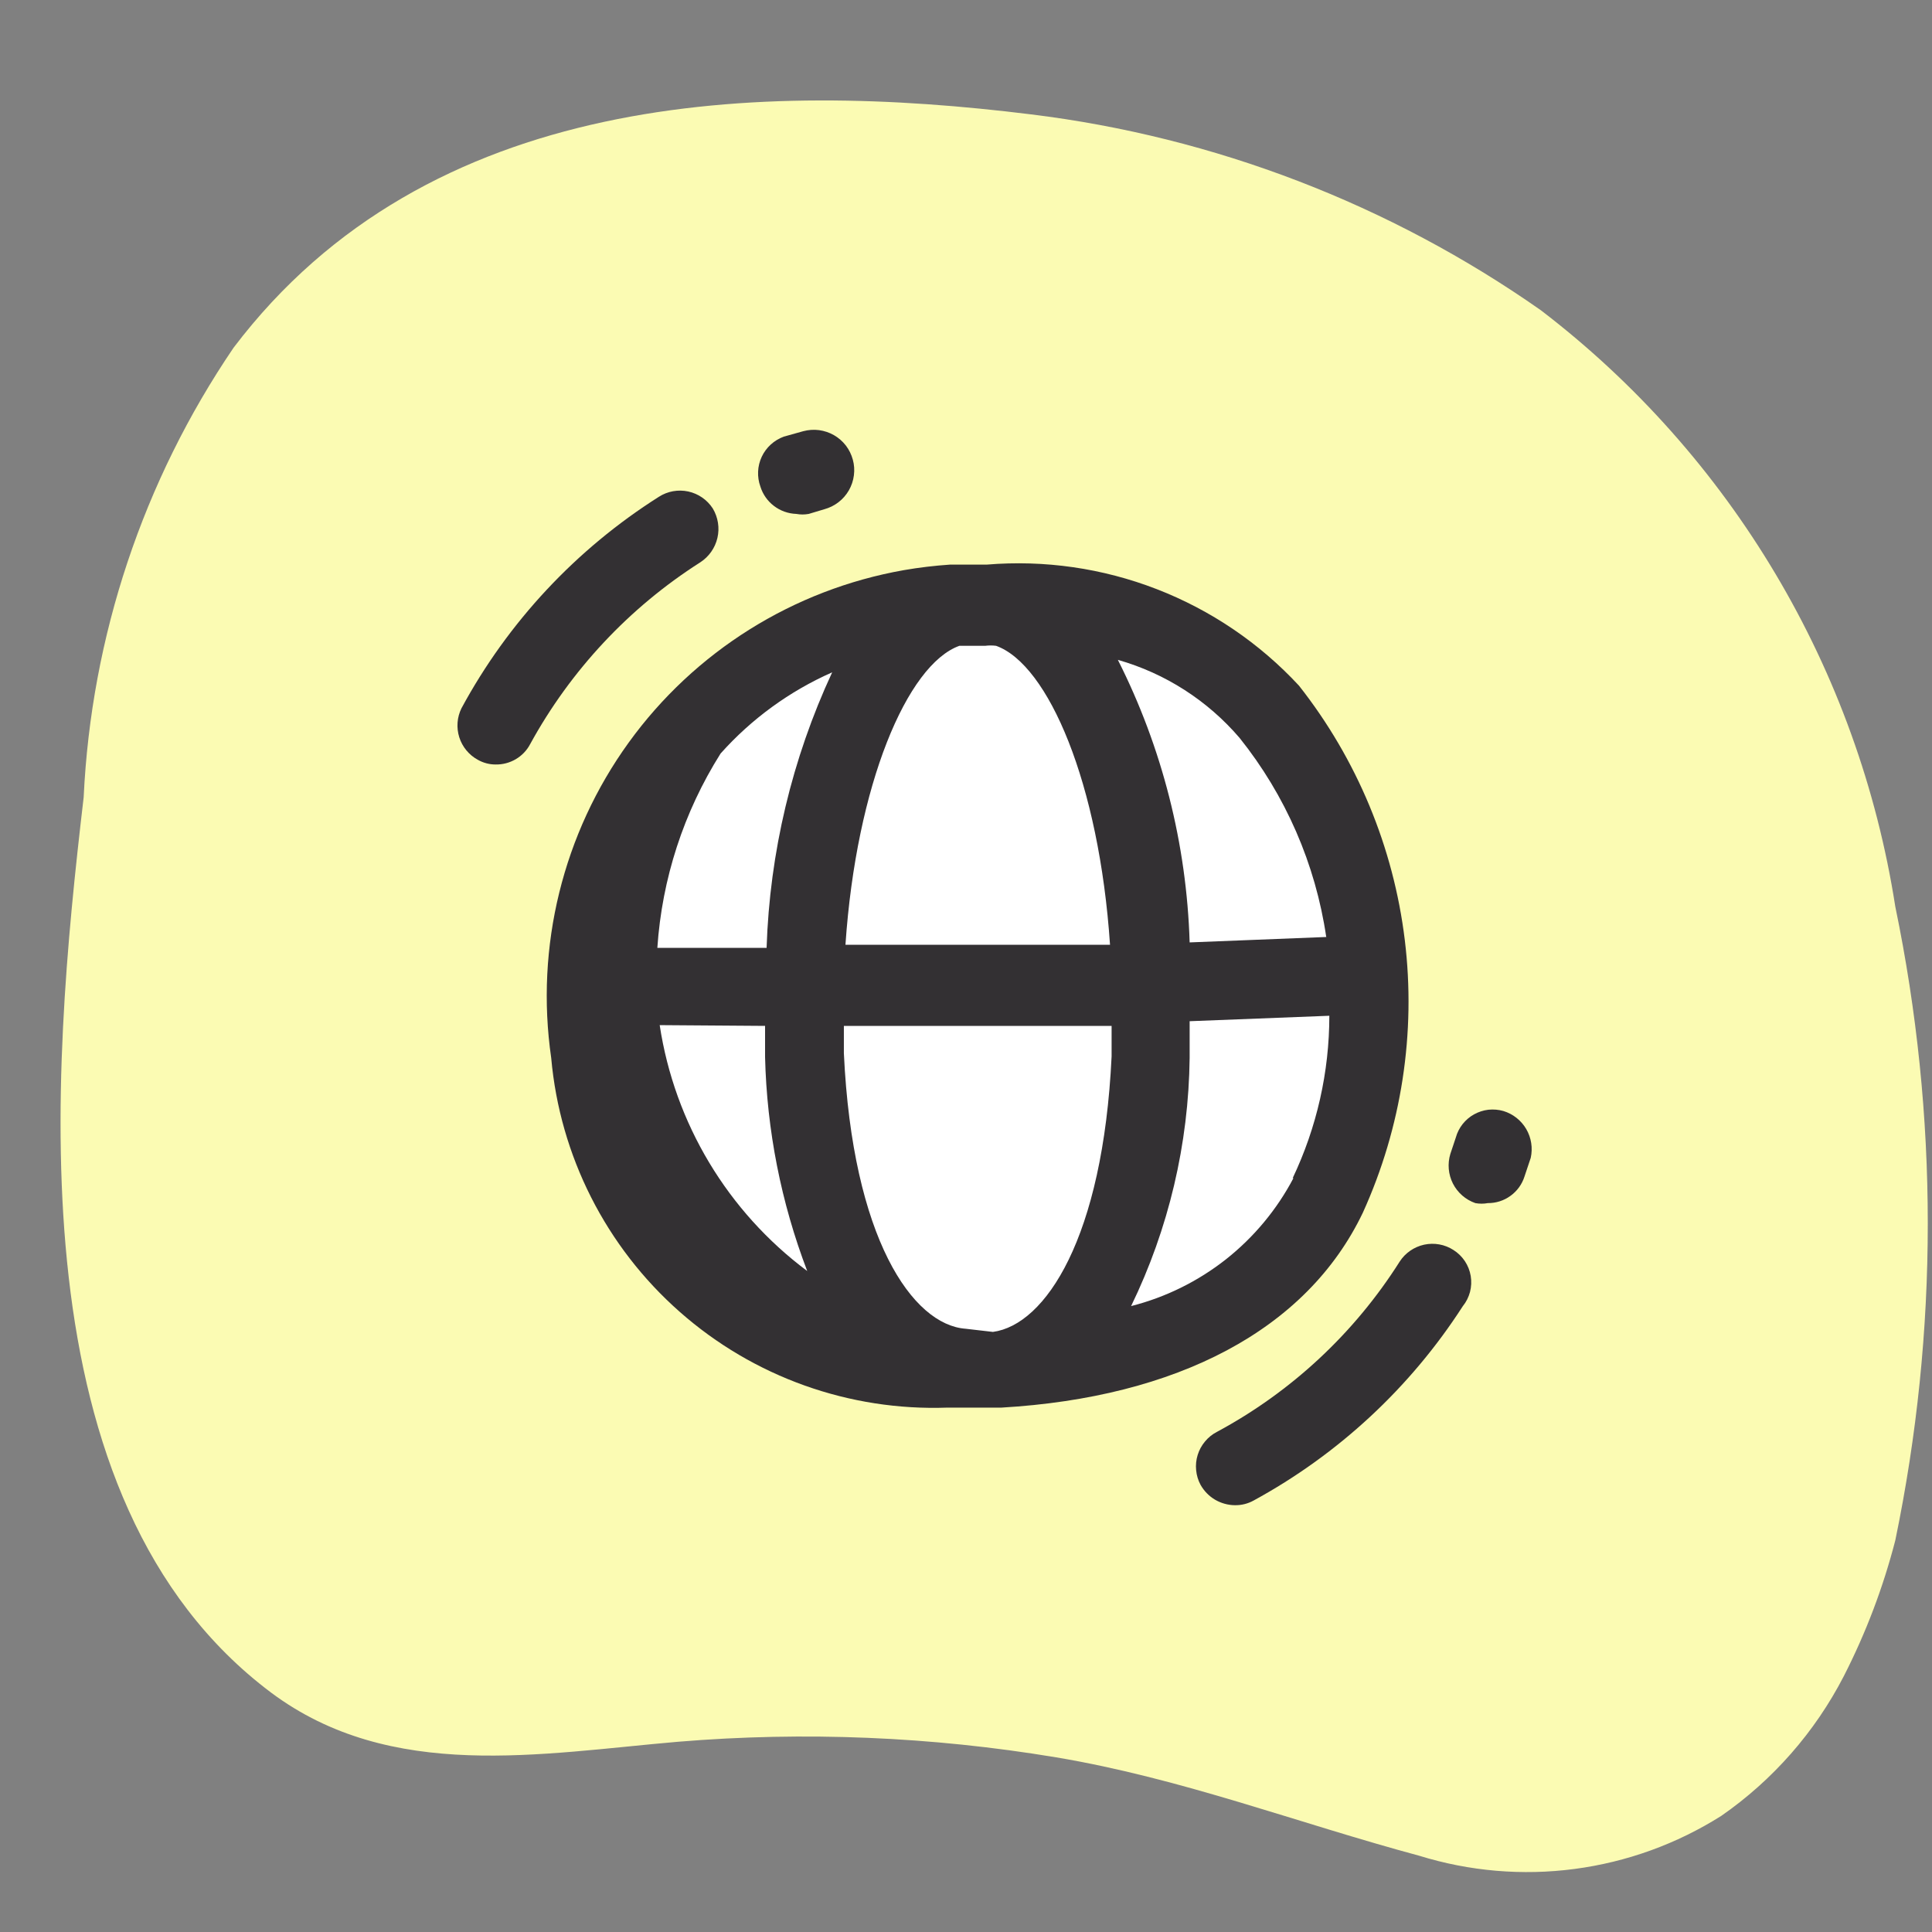
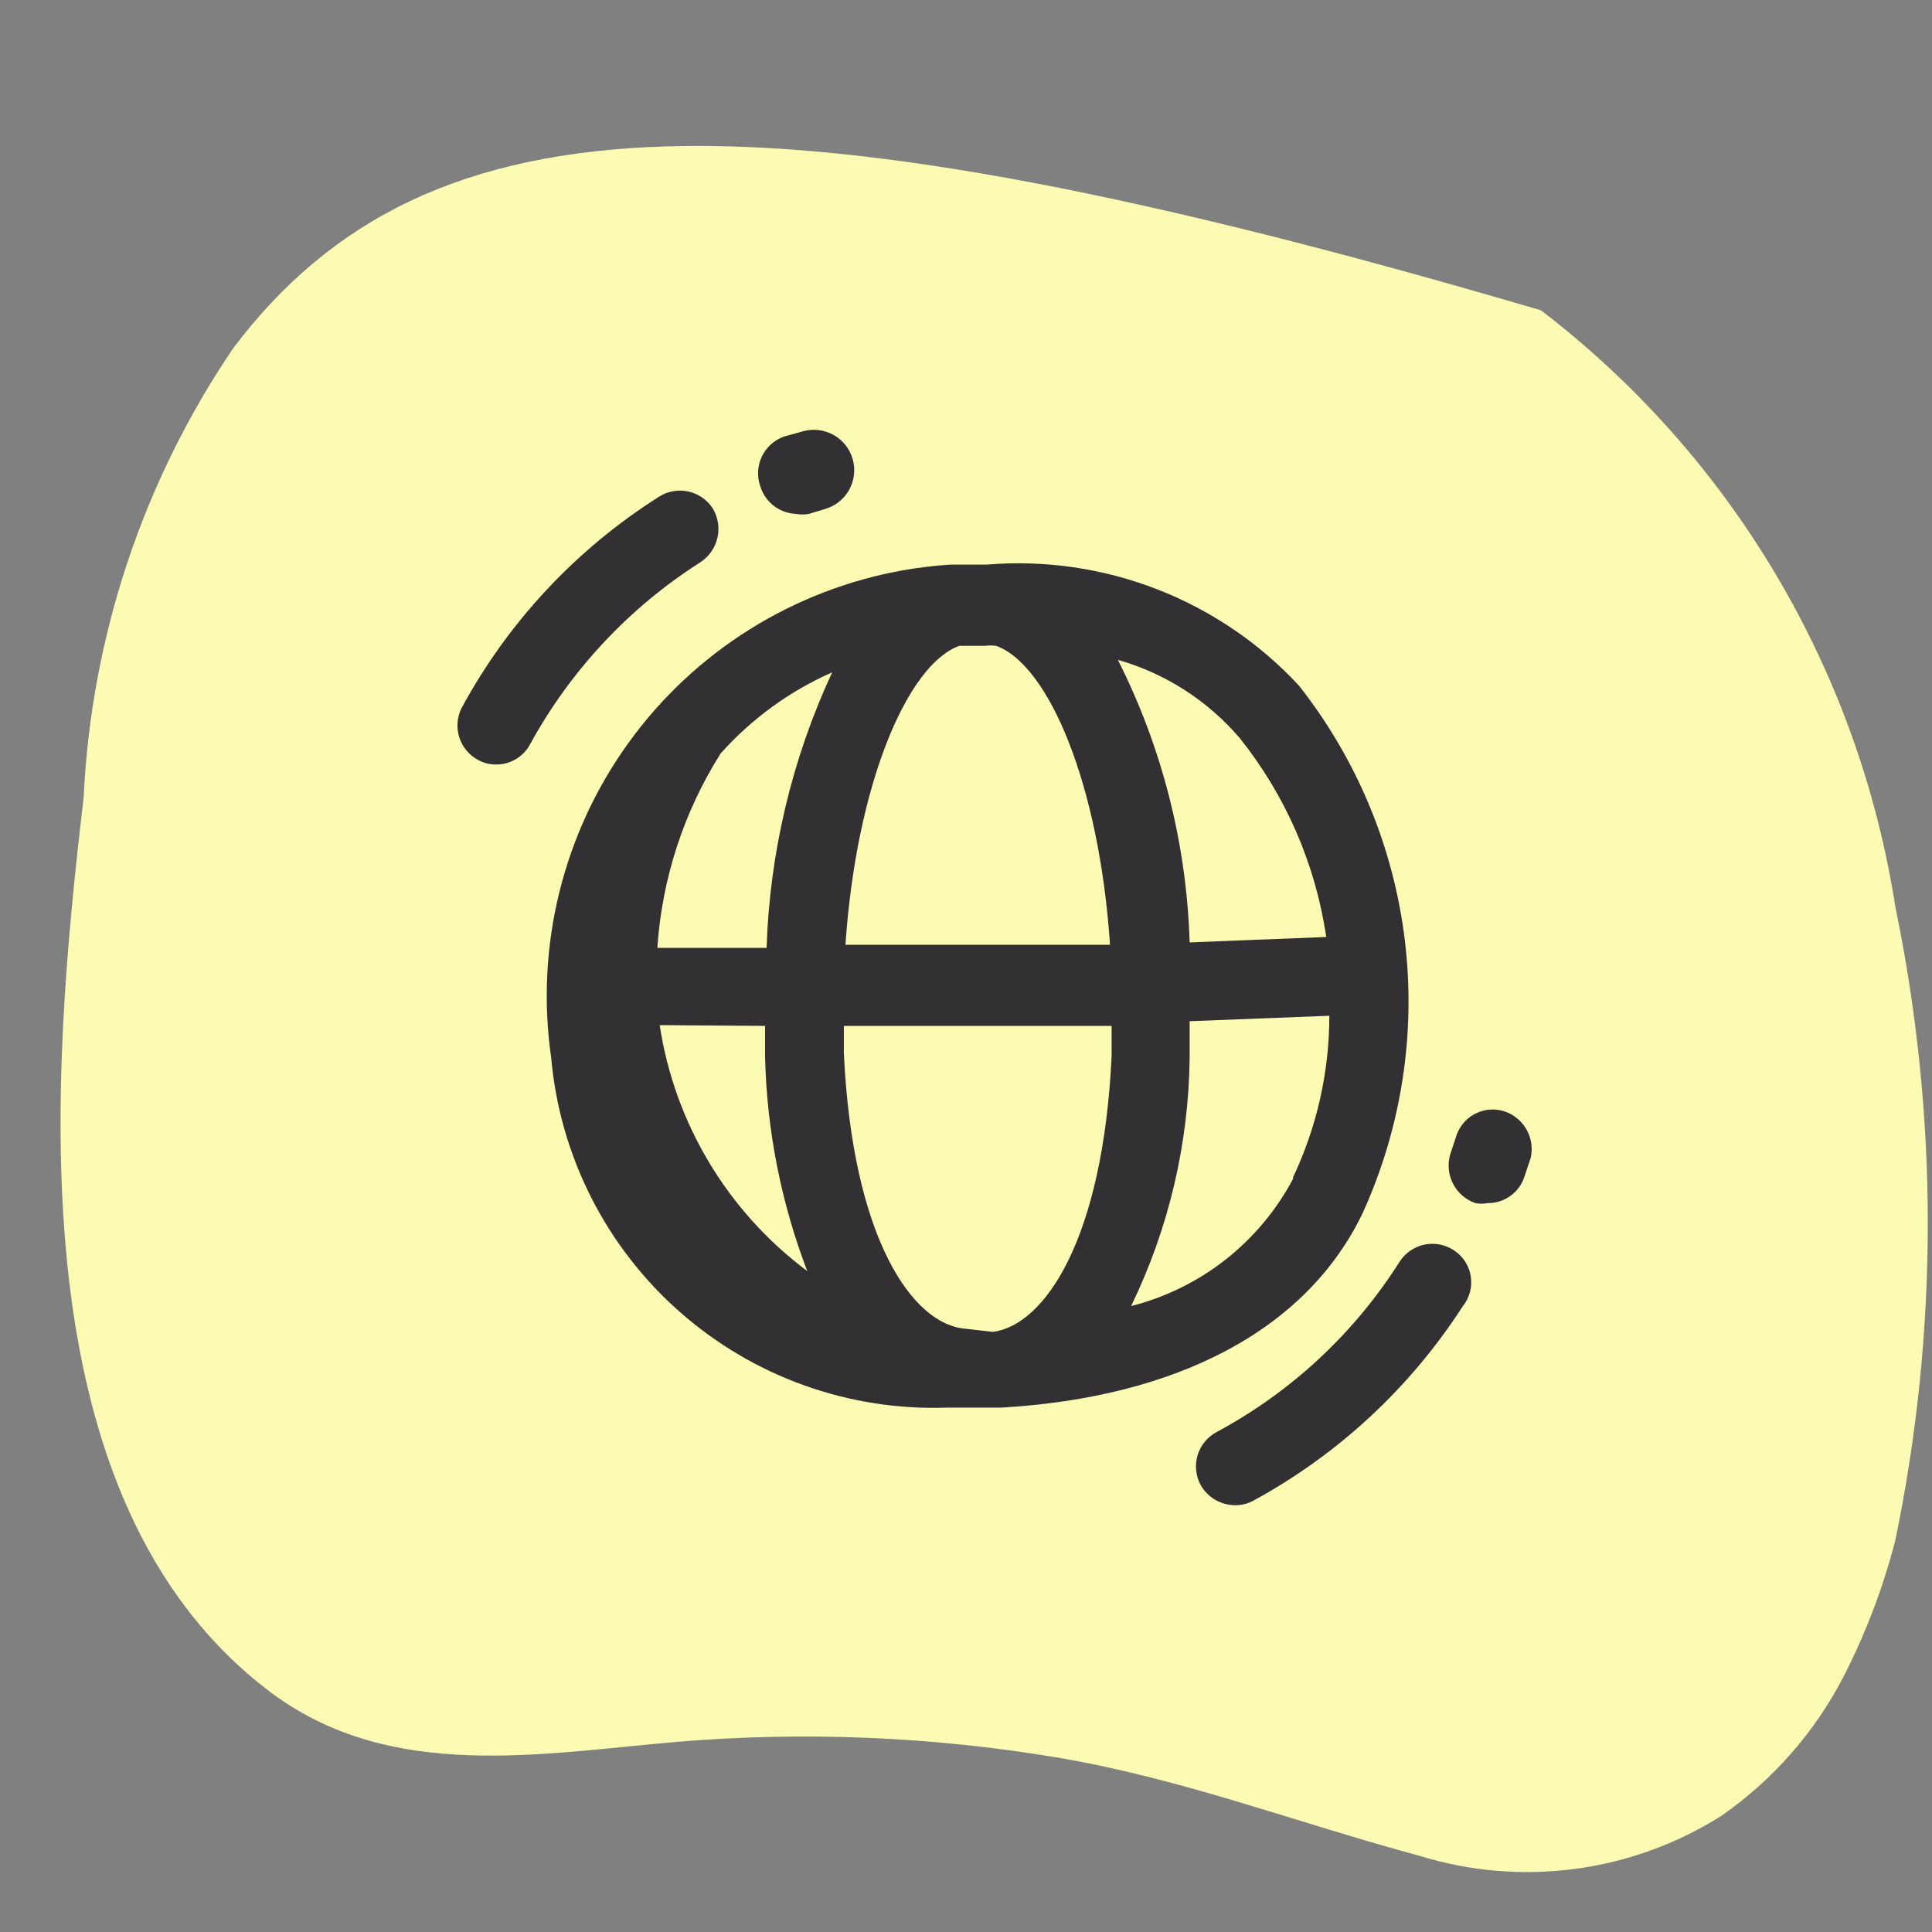
<svg xmlns="http://www.w3.org/2000/svg" width="33" height="33" viewBox="0 0 33 33" fill="none">
  <rect x="0" y="0" width="33" height="33" fill="#808080" stroke="none" />
  <g clip-path="url(#clip0_2804_9818)">
    <g clip-path="url(#clip1_2804_9818)">
-       <path d="M32.373 26.311C33.113 22.74 33.113 19.056 32.373 15.485C31.742 11.437 29.574 7.789 26.32 5.3C23.736 3.488 20.746 2.339 17.614 1.954C12.988 1.38 7.322 1.54 3.989 5.94C2.444 8.214 1.558 10.872 1.429 13.619C0.869 18.392 0.243 25.618 4.629 28.91C6.682 30.444 9.242 29.95 11.588 29.75C13.742 29.572 15.909 29.662 18.041 30.017C20.187 30.377 22.16 31.137 24.24 31.697C25.098 31.963 26.004 32.041 26.895 31.923C27.785 31.806 28.64 31.497 29.4 31.017C30.282 30.405 31.001 29.585 31.493 28.631C31.871 27.892 32.166 27.114 32.373 26.311Z" fill="#FBFBB3" />
-       <path d="M16.215 10.312C17.203 10.159 18.214 10.245 19.163 10.562C20.111 10.88 20.97 11.42 21.667 12.138C22.579 13.29 23.155 14.671 23.334 16.128C23.513 17.587 23.287 19.066 22.68 20.404C21.494 22.79 18.681 23.403 16.201 23.363C14.685 23.436 13.198 22.922 12.05 21.93C10.901 20.937 10.177 19.541 10.028 18.031C9.776 16.301 10.204 14.54 11.224 13.12C12.243 11.7 13.775 10.731 15.495 10.418C15.732 10.37 15.973 10.334 16.215 10.312Z" fill="white" />
+       <path d="M32.373 26.311C33.113 22.74 33.113 19.056 32.373 15.485C31.742 11.437 29.574 7.789 26.32 5.3C12.988 1.38 7.322 1.54 3.989 5.94C2.444 8.214 1.558 10.872 1.429 13.619C0.869 18.392 0.243 25.618 4.629 28.91C6.682 30.444 9.242 29.95 11.588 29.75C13.742 29.572 15.909 29.662 18.041 30.017C20.187 30.377 22.16 31.137 24.24 31.697C25.098 31.963 26.004 32.041 26.895 31.923C27.785 31.806 28.64 31.497 29.4 31.017C30.282 30.405 31.001 29.585 31.493 28.631C31.871 27.892 32.166 27.114 32.373 26.311Z" fill="#FBFBB3" />
      <path d="M23.28 20.71C23.94 19.254 24.188 17.644 23.995 16.057C23.802 14.47 23.176 12.966 22.187 11.711C21.513 10.984 20.682 10.421 19.758 10.063C18.834 9.705 17.841 9.562 16.854 9.644H16.227C15.964 9.662 15.701 9.693 15.441 9.738C13.55 10.071 11.864 11.127 10.739 12.683C9.615 14.238 9.14 16.17 9.415 18.07C9.564 19.744 10.35 21.296 11.61 22.407C12.87 23.519 14.508 24.104 16.187 24.043H16.987H17.107C20.093 23.869 22.32 22.723 23.28 20.71ZM16.494 22.696C15.587 22.63 14.561 21.15 14.414 17.99V17.523H17.934H18.987C18.987 17.697 18.987 17.87 18.987 18.043C18.84 21.15 17.854 22.63 16.96 22.75L16.494 22.696ZM13.068 17.523C13.068 17.697 13.068 17.87 13.068 18.057C13.098 19.306 13.342 20.542 13.788 21.71C12.428 20.695 11.523 19.187 11.268 17.51L13.068 17.523ZM16.387 11.031H16.574H16.827C16.889 11.023 16.952 11.023 17.014 11.031C17.907 11.351 18.774 13.377 18.96 16.137H17.907H14.441C14.627 13.404 15.494 11.351 16.387 11.031ZM22.093 20.123C21.81 20.661 21.416 21.134 20.939 21.511C20.461 21.887 19.91 22.159 19.32 22.309C19.962 20.987 20.303 19.54 20.32 18.07C20.32 17.857 20.32 17.657 20.32 17.443L22.706 17.35C22.706 18.309 22.492 19.257 22.08 20.123H22.093ZM22.666 16.004L20.32 16.097C20.269 14.418 19.851 12.77 19.094 11.271C19.903 11.501 20.626 11.965 21.173 12.604C21.959 13.586 22.47 14.759 22.653 16.004H22.666ZM14.214 11.484C13.528 12.961 13.147 14.562 13.094 16.19H11.228C11.307 15.011 11.678 13.87 12.308 12.871C12.837 12.278 13.487 11.805 14.214 11.484Z" fill="#333033" />
      <path d="M13.601 8.778C13.671 8.791 13.744 8.791 13.814 8.778L14.081 8.698C14.168 8.674 14.25 8.634 14.322 8.578C14.394 8.523 14.454 8.454 14.499 8.376C14.544 8.297 14.574 8.21 14.585 8.12C14.597 8.03 14.591 7.939 14.567 7.852C14.543 7.764 14.503 7.682 14.448 7.61C14.392 7.538 14.323 7.478 14.245 7.433C14.166 7.388 14.079 7.359 13.99 7.347C13.9 7.335 13.808 7.342 13.721 7.365L13.388 7.458C13.222 7.519 13.086 7.642 13.011 7.802C12.936 7.962 12.928 8.145 12.988 8.311C13.029 8.443 13.11 8.559 13.22 8.642C13.33 8.726 13.463 8.773 13.601 8.778Z" fill="#333033" />
      <path d="M11.961 9.605C12.109 9.509 12.214 9.36 12.254 9.188C12.294 9.017 12.265 8.836 12.175 8.685C12.079 8.537 11.929 8.433 11.756 8.395C11.584 8.358 11.403 8.39 11.255 8.485C9.84 9.381 8.678 10.625 7.882 12.098C7.806 12.253 7.793 12.43 7.845 12.594C7.897 12.758 8.011 12.896 8.162 12.978C8.255 13.031 8.361 13.059 8.468 13.058C8.589 13.06 8.707 13.028 8.811 12.967C8.914 12.906 8.999 12.818 9.055 12.711C9.747 11.448 10.746 10.379 11.961 9.605Z" fill="#333033" />
      <path d="M25.679 18.977C25.596 18.953 25.509 18.946 25.423 18.955C25.337 18.965 25.254 18.992 25.178 19.034C25.102 19.076 25.036 19.133 24.982 19.201C24.929 19.269 24.889 19.347 24.866 19.431L24.773 19.71C24.722 19.878 24.738 20.06 24.817 20.216C24.897 20.373 25.034 20.492 25.2 20.55C25.27 20.563 25.342 20.563 25.413 20.55C25.552 20.551 25.688 20.508 25.8 20.426C25.913 20.345 25.997 20.229 26.039 20.097L26.146 19.777C26.183 19.61 26.156 19.434 26.07 19.286C25.983 19.137 25.844 19.027 25.679 18.977Z" fill="#333033" />
      <path d="M24.826 21.351C24.678 21.255 24.498 21.223 24.325 21.26C24.153 21.298 24.002 21.402 23.907 21.55C23.134 22.771 22.059 23.773 20.787 24.457C20.709 24.497 20.639 24.553 20.583 24.621C20.526 24.689 20.483 24.767 20.457 24.852C20.431 24.936 20.422 25.025 20.431 25.112C20.439 25.2 20.465 25.286 20.507 25.363C20.566 25.468 20.651 25.555 20.754 25.616C20.857 25.676 20.974 25.709 21.093 25.71C21.205 25.712 21.316 25.684 21.413 25.63C22.863 24.84 24.092 23.698 24.986 22.31C25.044 22.239 25.085 22.156 25.109 22.067C25.132 21.978 25.136 21.885 25.121 21.795C25.106 21.704 25.072 21.618 25.021 21.541C24.97 21.465 24.904 21.4 24.826 21.351Z" fill="#333033" />
    </g>
  </g>
  <defs>
    <clipPath id="clip0_2804_9818">
      <rect width="31.996" height="31.996" fill="white" transform="translate(0.989 0.979)" />
    </clipPath>
    <clipPath id="clip1_2804_9818">
      <rect width="31.996" height="31.996" fill="white" transform="translate(0.989 0.979)" />
    </clipPath>
  </defs>
</svg>